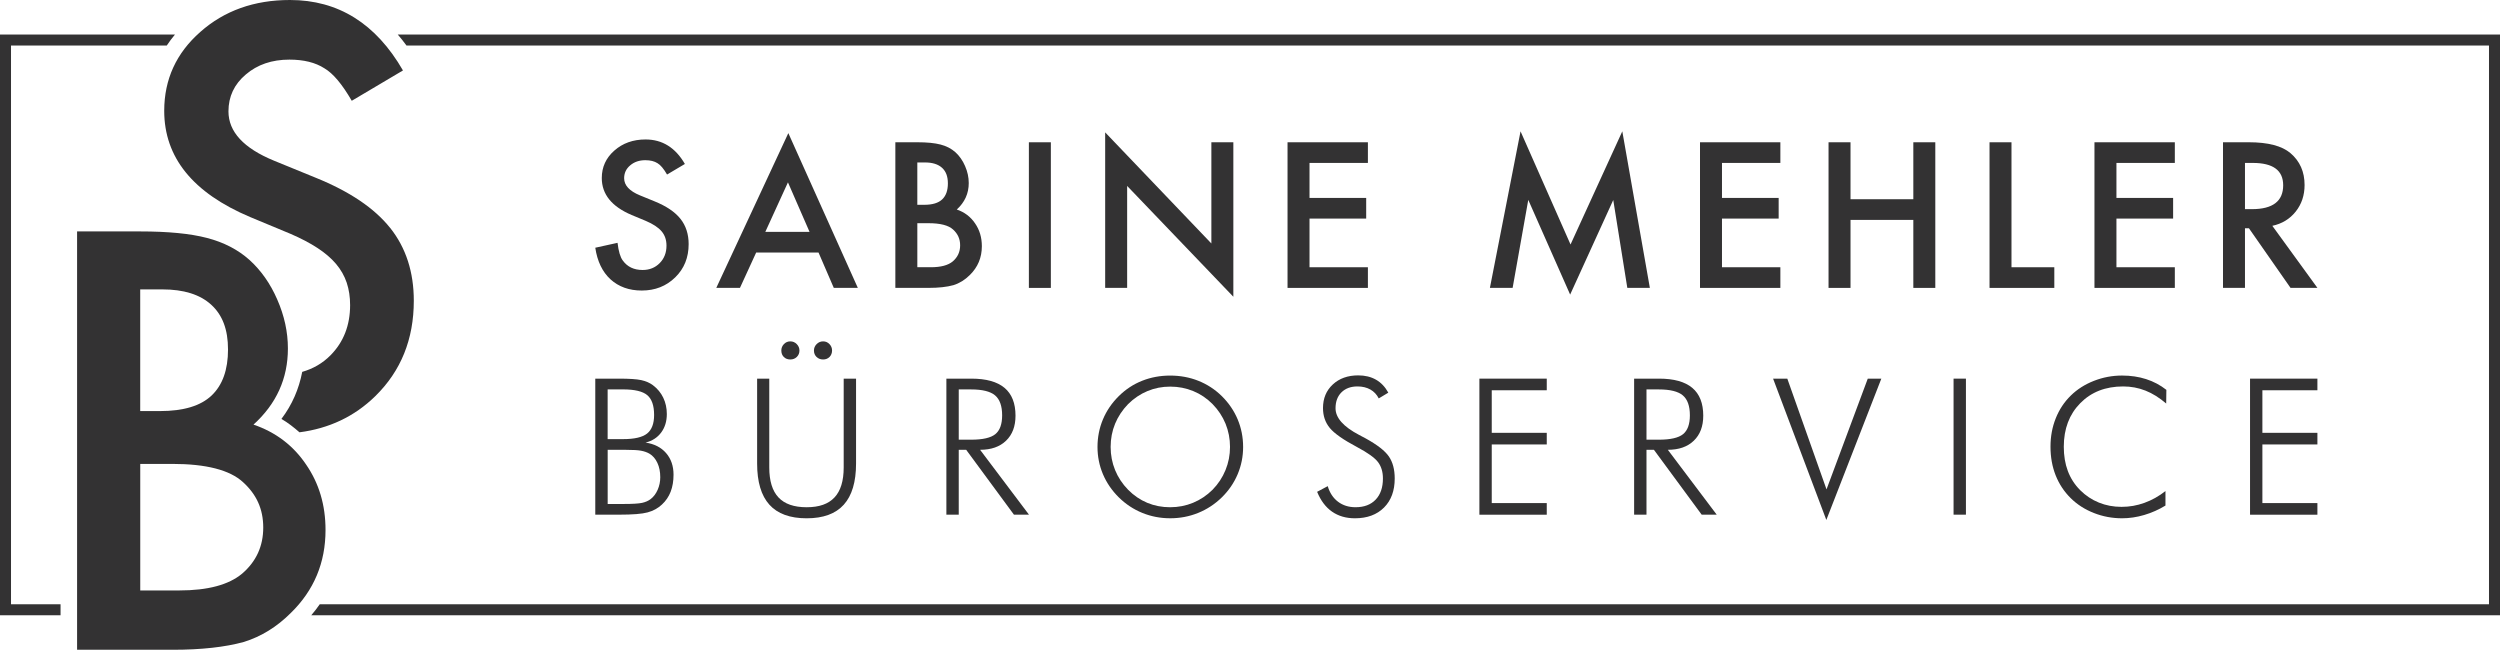
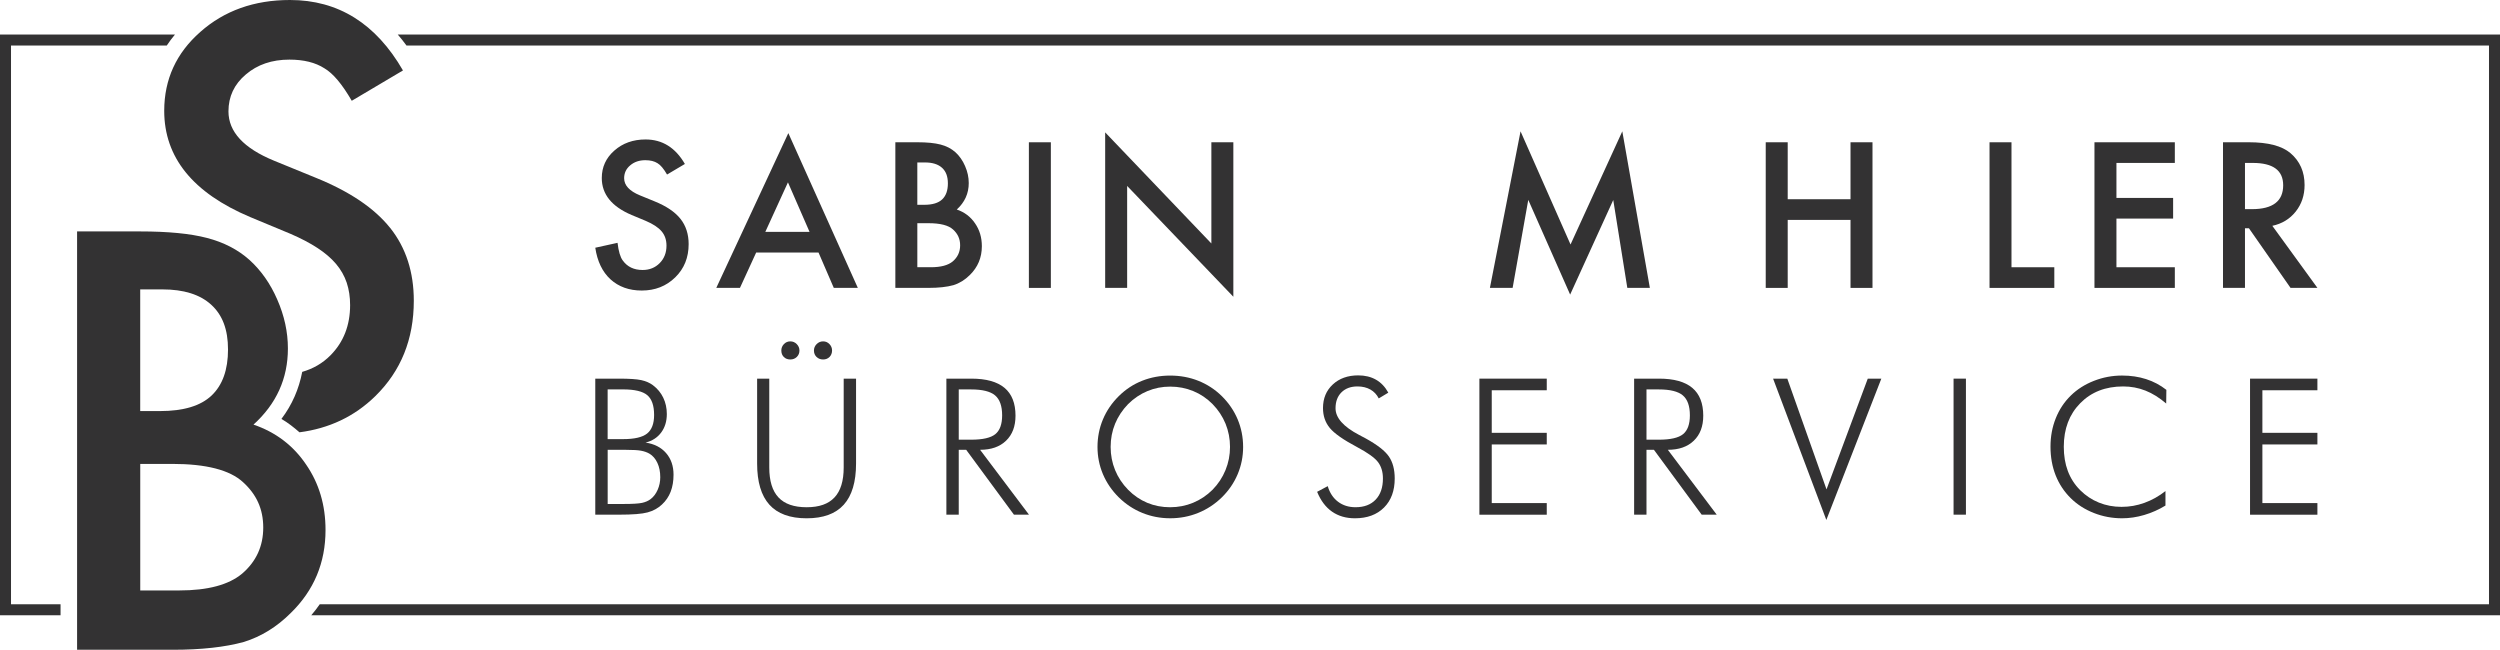
<svg xmlns="http://www.w3.org/2000/svg" id="Ebene_1" viewBox="0 0 1417.32 368.38">
  <defs>
    <style>.cls-1{fill:#333233;}</style>
  </defs>
  <path class="cls-1" d="M337.48,291.78v-77.12h13.38c5.87,0,10.09.28,12.69.84,2.6.57,4.81,1.53,6.63,2.9,2.57,1.93,4.51,4.3,5.85,7.09,1.34,2.79,2.01,5.88,2.01,9.25,0,4.11-1.07,7.6-3.21,10.48-2.15,2.88-5.1,4.77-8.85,5.69,4.95.74,8.84,2.72,11.64,5.95,2.81,3.23,4.22,7.32,4.22,12.27,0,3.62-.55,6.83-1.63,9.64-1.09,2.81-2.74,5.23-4.95,7.27-2.25,2.11-4.95,3.59-8.12,4.45-3.16.87-8.55,1.29-16.17,1.29h-13.49ZM344.49,248.95h8.74c6.43,0,10.97-1.05,13.62-3.16,2.65-2.11,3.98-5.62,3.98-10.54,0-5.3-1.29-9.04-3.87-11.22s-7.16-3.27-13.73-3.27h-8.74v28.18ZM344.49,285.72h8.96c5.09,0,8.6-.21,10.54-.63s3.56-1.14,4.9-2.16c1.65-1.27,2.97-3.01,3.95-5.24s1.48-4.61,1.48-7.14c0-3.09-.54-5.8-1.63-8.13-1.09-2.34-2.6-4.09-4.53-5.24-1.34-.77-2.9-1.32-4.71-1.66s-4.63-.5-8.45-.5h-10.49v30.71Z" />
  <path class="cls-1" d="M429.22,214.66h6.9v50.36c0,7.62,1.74,13.29,5.22,16.99,3.48,3.71,8.79,5.56,15.96,5.56s12.33-1.85,15.8-5.56c3.48-3.7,5.21-9.37,5.21-16.99v-50.36h7.01v48.1c0,10.43-2.32,18.22-6.95,23.36-4.63,5.15-11.66,7.72-21.07,7.72s-16.49-2.57-21.12-7.72c-4.63-5.14-6.95-12.93-6.95-23.36v-48.1ZM442.96,198.72c0-1.41.49-2.63,1.48-3.65s2.19-1.54,3.6-1.54,2.63.51,3.65,1.54,1.54,2.24,1.54,3.65-.49,2.65-1.48,3.63c-.99.97-2.23,1.45-3.71,1.45s-2.7-.46-3.65-1.4c-.95-.93-1.43-2.16-1.43-3.68ZM461.45,198.72c0-1.41.51-2.63,1.54-3.65,1.02-1.02,2.24-1.54,3.65-1.54s2.61.51,3.6,1.54,1.48,2.24,1.48,3.65-.48,2.7-1.43,3.65-2.17,1.43-3.65,1.43-2.72-.48-3.71-1.43-1.48-2.17-1.48-3.65Z" />
  <path class="cls-1" d="M583.37,291.78h-8.54l-27.07-36.77h-4.22v36.77h-7.01v-77.12h14.17c8.36,0,14.62,1.74,18.78,5.21,4.16,3.48,6.24,8.75,6.24,15.8,0,6.01-1.78,10.73-5.35,14.17-3.57,3.45-8.47,5.16-14.73,5.16l27.71,36.77ZM543.54,220.77v28.5h7.06c6.53,0,11.09-1.04,13.67-3.13s3.87-5.65,3.87-10.66c0-5.3-1.34-9.08-4.01-11.33-2.66-2.24-7.18-3.37-13.54-3.37h-7.06Z" />
  <path class="cls-1" d="M704.76,253.37c0,5.44-1.04,10.62-3.11,15.51-2.07,4.9-5.06,9.26-8.96,13.09-3.97,3.87-8.45,6.8-13.44,8.82-4.99,2.02-10.26,3.03-15.82,3.03s-10.81-1.01-15.79-3.03c-4.97-2.02-9.43-4.96-13.36-8.82-3.94-3.9-6.93-8.28-8.99-13.14-2.05-4.87-3.09-10.02-3.09-15.46s1.03-10.72,3.09-15.62c2.05-4.9,5.05-9.29,8.99-13.19,3.87-3.82,8.27-6.73,13.23-8.69,4.95-1.97,10.26-2.95,15.91-2.95s11.03.99,16,2.98c4.98,1.99,9.39,4.87,13.26,8.66,3.94,3.9,6.93,8.3,8.99,13.19,2.05,4.9,3.09,10.11,3.09,15.62ZM663.43,287.56c4.57,0,8.9-.84,12.97-2.53,4.08-1.68,7.75-4.14,11.02-7.37,3.2-3.27,5.65-6.98,7.35-11.15,1.71-4.16,2.56-8.54,2.56-13.14s-.85-9.02-2.53-13.15c-1.69-4.12-4.15-7.84-7.38-11.14-3.2-3.23-6.84-5.69-10.94-7.37-4.09-1.69-8.44-2.53-13.05-2.53s-8.87.84-12.91,2.53c-4.04,1.68-7.69,4.14-10.96,7.37-3.23,3.34-5.69,7.05-7.38,11.14-1.68,4.09-2.53,8.48-2.53,13.15s.85,9.02,2.53,13.14c1.69,4.13,4.15,7.84,7.38,11.15,3.23,3.26,6.85,5.73,10.86,7.4,4.01,1.67,8.35,2.51,13.02,2.51Z" />
  <path class="cls-1" d="M746.72,278.82l6.01-3.21c1.12,3.79,3.06,6.73,5.82,8.82s6.07,3.13,9.93,3.13c4.88,0,8.69-1.44,11.43-4.32,2.74-2.88,4.11-6.87,4.11-11.96,0-3.72-.92-6.81-2.76-9.27-1.85-2.46-5.8-5.3-11.88-8.54-7.76-4.11-12.93-7.73-15.49-10.85-2.57-3.13-3.85-6.88-3.85-11.27,0-5.48,1.85-9.94,5.55-13.38,3.71-3.44,8.51-5.16,14.41-5.16,3.87,0,7.23.82,10.09,2.45,2.86,1.63,5.19,4.09,6.98,7.35l-5.42,3.26c-1.13-2.21-2.71-3.9-4.77-5.05s-4.49-1.74-7.3-1.74c-3.79,0-6.81,1.12-9.06,3.34-2.24,2.23-3.37,5.24-3.37,9.04,0,5.41,4.46,10.45,13.38,15.12,1.62.85,2.84,1.49,3.68,1.95,6.57,3.62,10.96,7.03,13.17,10.24s3.32,7.38,3.32,12.51c0,6.92-2.02,12.41-6.06,16.46s-9.54,6.09-16.49,6.09c-5.05,0-9.38-1.26-12.99-3.77-3.6-2.51-6.41-6.26-8.45-11.24Z" />
  <path class="cls-1" d="M838.71,291.78v-77.12h38.19v6.59h-31.19v24.13h31.19v6.59h-31.19v33.24h31.19v6.59h-38.19Z" />
  <path class="cls-1" d="M973.27,291.78h-8.54l-27.07-36.77h-4.22v36.77h-7.01v-77.12h14.17c8.36,0,14.62,1.74,18.78,5.21,4.16,3.48,6.24,8.75,6.24,15.8,0,6.01-1.78,10.73-5.35,14.17-3.57,3.45-8.47,5.16-14.73,5.16l27.71,36.77ZM933.44,220.77v28.5h7.06c6.53,0,11.09-1.04,13.67-3.13s3.87-5.65,3.87-10.66c0-5.3-1.34-9.08-4.01-11.33-2.66-2.24-7.18-3.37-13.54-3.37h-7.06Z" />
  <path class="cls-1" d="M1035.4,294.78l-30.19-80.12h8.06l22.23,62.79,23.39-62.79h7.69l-31.18,80.12Z" />
  <path class="cls-1" d="M1107.53,291.78v-77.12h7.01v77.12h-7.01Z" />
  <path class="cls-1" d="M1228.07,228.77c-3.83-3.3-7.74-5.74-11.74-7.32-4.01-1.59-8.22-2.37-12.65-2.37-9.98,0-18.08,3.16-24.31,9.48s-9.35,14.55-9.35,24.71c0,5.09.76,9.67,2.29,13.75,1.53,4.07,3.85,7.69,6.98,10.85,3.09,3.09,6.63,5.44,10.62,7.06s8.26,2.42,12.83,2.42,8.74-.75,12.96-2.26,8.2-3.74,11.96-6.69v8.21c-3.79,2.32-7.8,4.1-12.04,5.35-4.23,1.25-8.42,1.87-12.57,1.87-5.58,0-10.92-1-16.01-3.01-5.09-2-9.46-4.81-13.12-8.43-3.76-3.72-6.6-8.04-8.54-12.96-1.93-4.91-2.9-10.3-2.9-16.17s.99-11.13,2.98-16.12c1.99-4.99,4.84-9.29,8.56-12.91,3.62-3.54,7.98-6.32,13.09-8.32,5.11-2,10.42-3,15.93-3,4.92,0,9.48.68,13.67,2.03,4.2,1.35,8.02,3.38,11.46,6.08l-.1,7.74Z" />
  <path class="cls-1" d="M1275.61,291.78v-77.12h38.19v6.59h-31.19v24.13h31.19v6.59h-31.19v33.24h31.19v6.59h-38.19Z" />
  <path class="cls-1" d="M388.28,92.96l-10.11,5.99c-1.89-3.28-3.69-5.42-5.4-6.42-1.78-1.14-4.08-1.71-6.9-1.71-3.46,0-6.33.98-8.61,2.94-2.28,1.92-3.42,4.35-3.42,7.27,0,4.03,2.99,7.28,8.98,9.73l8.24,3.37c6.7,2.71,11.6,6.02,14.7,9.92,3.1,3.9,4.65,8.69,4.65,14.36,0,7.59-2.53,13.87-7.59,18.82-5.1,4.99-11.42,7.48-18.98,7.48-7.17,0-13.08-2.12-17.75-6.36-4.6-4.24-7.47-10.22-8.61-17.91l12.62-2.78c.57,4.84,1.57,8.2,2.99,10.05,2.57,3.56,6.31,5.35,11.23,5.35,3.88,0,7.11-1.3,9.68-3.9,2.57-2.6,3.85-5.9,3.85-9.89,0-1.6-.22-3.07-.67-4.42-.45-1.34-1.14-2.57-2.08-3.69s-2.17-2.17-3.66-3.15c-1.5-.98-3.28-1.92-5.35-2.8l-7.97-3.32c-11.3-4.78-16.95-11.76-16.95-20.96,0-6.2,2.37-11.39,7.11-15.56,4.74-4.2,10.64-6.31,17.7-6.31,9.52,0,16.95,4.64,22.3,13.9Z" />
  <path class="cls-1" d="M464.04,143.16h-35.34l-9.2,20.05h-13.42l40.85-87.74,39.4,87.74h-13.63l-8.66-20.05ZM458.95,131.45l-12.24-28.07-12.83,28.07h25.07Z" />
  <path class="cls-1" d="M507.6,163.21v-82.56h12.41c5.52,0,9.93.43,13.2,1.29,3.31.85,6.11,2.3,8.4,4.33,2.32,2.1,4.15,4.72,5.51,7.86,1.39,3.17,2.09,6.38,2.09,9.63,0,5.92-2.27,10.93-6.79,15.02,4.39,1.49,7.84,4.12,10.37,7.86,2.57,3.71,3.85,8.02,3.85,12.94,0,6.46-2.28,11.91-6.84,16.36-2.75,2.74-5.83,4.65-9.25,5.72-3.74,1.04-8.43,1.55-14.06,1.55h-18.88ZM520.06,116.11h3.91c4.63,0,8.03-1.02,10.18-3.07,2.16-2.05,3.23-5.07,3.23-9.06s-1.1-6.83-3.31-8.85c-2.21-2.01-5.42-3.03-9.63-3.03h-4.39v24.01ZM520.06,151.5h7.7c5.63,0,9.76-1.1,12.4-3.31,2.78-2.39,4.17-5.42,4.17-9.09s-1.34-6.56-4.01-8.98c-2.6-2.39-7.25-3.58-13.95-3.58h-6.31v24.97Z" />
  <path class="cls-1" d="M595.76,80.66v82.56h-12.46v-82.56h12.46Z" />
  <path class="cls-1" d="M626.55,163.21v-88.17l60.21,62.99v-57.37h12.46v87.58l-60.21-62.83v57.8h-12.46Z" />
-   <path class="cls-1" d="M775.5,92.37h-33.1v19.84h32.13v11.71h-32.13v27.59h33.1v11.71h-45.56v-82.56h45.56v11.71Z" />
  <path class="cls-1" d="M844.67,163.21l17.37-88.76,28.34,64.16,29.35-64.16,15.62,88.76h-12.78l-7.97-49.83-24.44,53.63-23.74-53.69-8.87,49.89h-12.89Z" />
-   <path class="cls-1" d="M1009.34,92.37h-33.1v19.84h32.13v11.71h-32.13v27.59h33.1v11.71h-45.56v-82.56h45.56v11.71Z" />
-   <path class="cls-1" d="M1049.11,112.95h35.61v-32.29h12.46v82.56h-12.46v-38.55h-35.61v38.55h-12.46v-82.56h12.46v32.29Z" />
+   <path class="cls-1" d="M1049.11,112.95v-32.29h12.46v82.56h-12.46v-38.55h-35.61v38.55h-12.46v-82.56h12.46v32.29Z" />
  <path class="cls-1" d="M1140.37,80.66v70.85h24.28v11.71h-36.73v-82.56h12.46Z" />
  <path class="cls-1" d="M1232.97,92.37h-33.1v19.84h32.13v11.71h-32.13v27.59h33.1v11.71h-45.56v-82.56h45.56v11.71Z" />
  <path class="cls-1" d="M1288.25,128.03l25.56,35.18h-15.24l-23.58-33.79h-2.25v33.79h-12.46v-82.56h14.6c10.91,0,18.78,2.05,23.63,6.15,5.35,4.56,8.02,10.59,8.02,18.07,0,5.85-1.68,10.87-5.03,15.08-3.35,4.21-7.77,6.9-13.26,8.07ZM1272.74,118.57h3.96c11.8,0,17.7-4.51,17.7-13.53,0-8.45-5.74-12.67-17.22-12.67h-4.44v26.2Z" />
  <path class="cls-1" d="M43.7,368.38v-237.18h35.64c15.87,0,28.52,1.22,37.94,3.68,9.52,2.46,17.57,6.6,24.12,12.45,6.66,6.03,11.93,13.56,15.82,22.57,3.99,9.12,6,18.33,6,27.66,0,17-6.5,31.39-19.51,43.16,12.59,4.3,22.52,11.83,29.79,22.59,7.37,10.66,11.05,23.04,11.05,37.17,0,18.53-6.55,34.21-19.66,47-7.89,7.89-16.74,13.36-26.58,16.44-10.76,2.97-24.21,4.45-40.4,4.45h-54.22ZM79.5,233.05h11.2c13.33,0,23.07-2.94,29.27-8.83,6.19-5.9,9.3-14.58,9.3-26.05s-3.19-19.63-9.53-25.42c-6.34-5.79-15.56-8.68-27.66-8.68h-12.59v68.97ZM79.5,334.74h22.12c16.18,0,28.05-3.18,35.64-9.52,7.99-6.86,11.98-15.56,11.98-26.12s-3.84-18.84-11.52-25.8c-7.48-6.86-20.84-10.3-40.09-10.3h-18.12v71.74Z" />
  <path class="cls-1" d="M221.22,129.26c-8.9-11.21-22.99-20.71-42.24-28.5l-23.65-9.67c-17.21-7.07-25.81-16.39-25.81-27.96,0-8.39,3.28-15.37,9.83-20.89,6.55-5.62,14.8-8.44,24.74-8.44,8.09,0,14.69,1.63,19.8,4.91,4.92,2.87,10.09,9.01,15.53,18.43l29.03-17.2C213.09,13.32,191.73,0,164.38,0,144.11,0,127.16,6.05,113.54,18.12c-13.62,11.99-20.44,26.89-20.44,44.7,0,26.42,16.23,46.5,48.7,60.22l22.9,9.53c5.93,2.56,11.05,5.24,15.35,8.06,4.3,2.82,7.81,5.84,10.52,9.06s4.71,6.76,6,10.59c1.27,3.84,1.92,8.07,1.92,12.68,0,11.46-3.7,20.94-11.06,28.41-4.6,4.67-10.02,7.7-16.09,9.45-1.87,9.72-5.72,18.67-11.79,26.68,3.72,2.15,7.04,4.79,10.23,7.58,16.64-2.16,31.06-8.82,43-20.51,14.54-14.24,21.82-32.27,21.82-54.07,0-16.28-4.46-30.04-13.36-41.25Z" />
  <path class="cls-1" d="M34.33,342.58H6.24V25.8h88.32c1.41-2.14,2.96-4.22,4.65-6.24H0v329.27h34.33v-6.24Z" />
  <path class="cls-1" d="M225.49,19.56c1.68,2.01,3.37,4.02,4.95,6.24h1180.64v316.78H181.27c-1.47,2.14-3.09,4.22-4.82,6.24h1240.87V19.56H225.49Z" />
</svg>